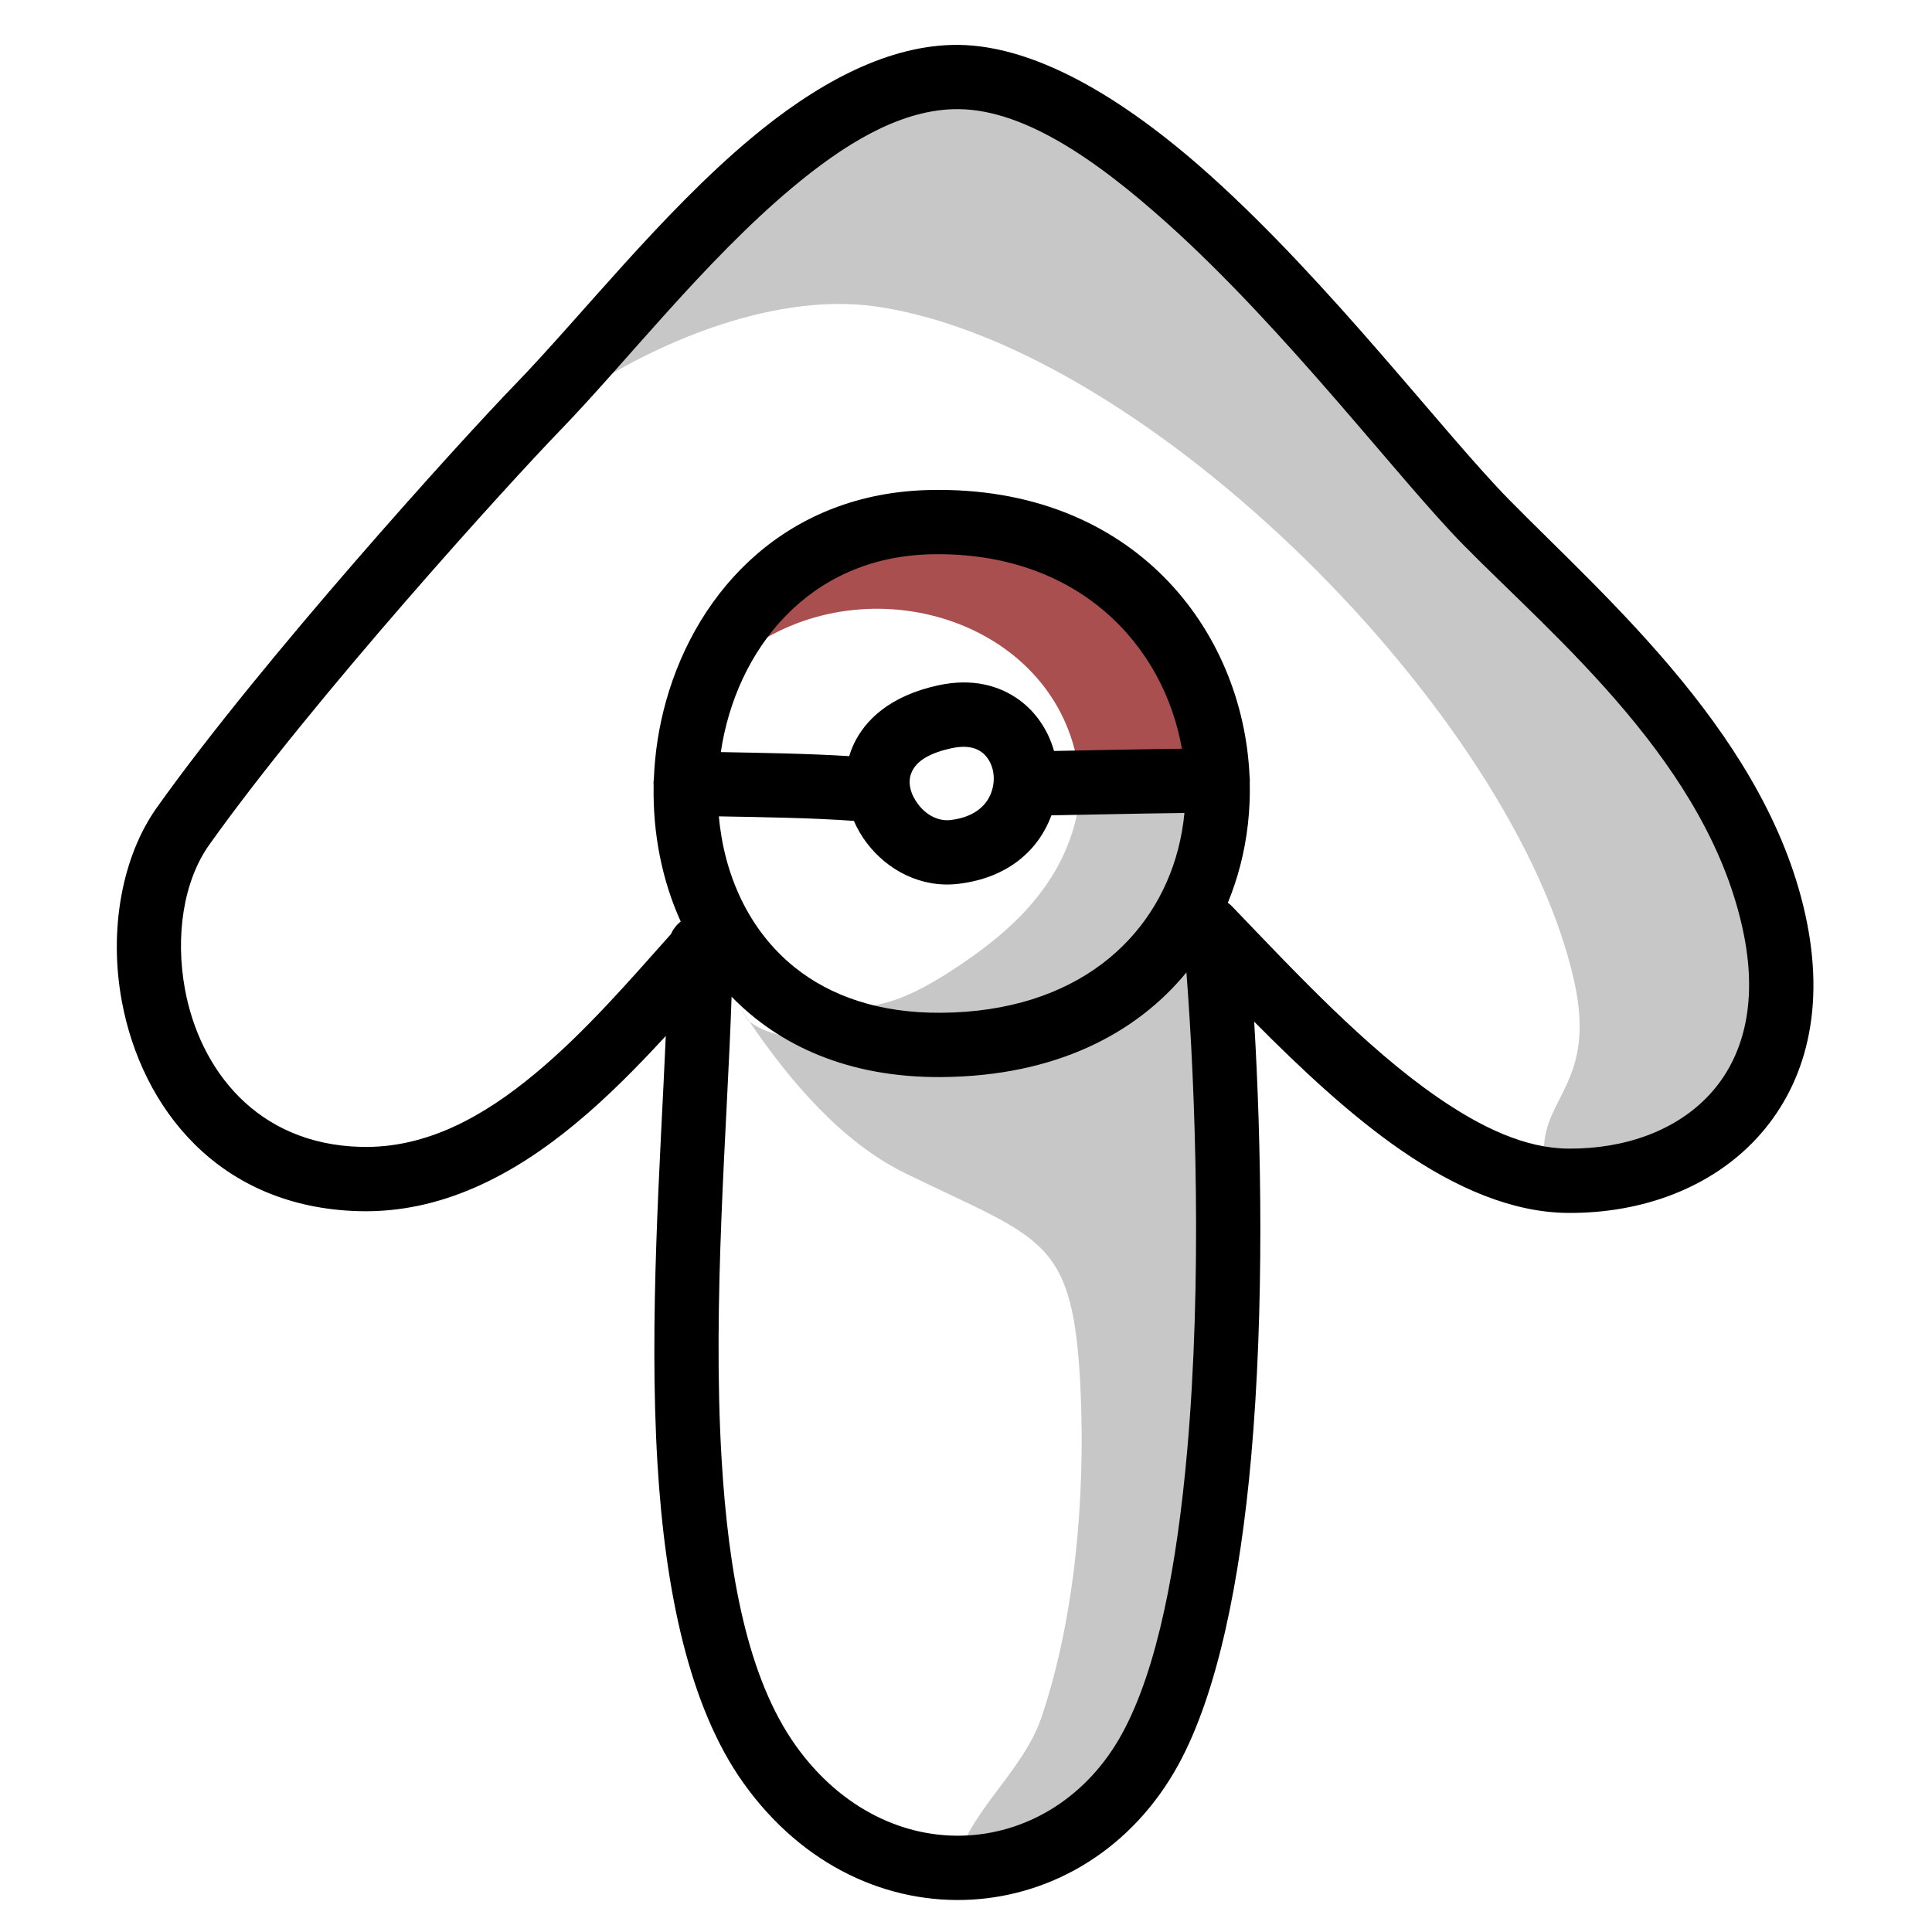
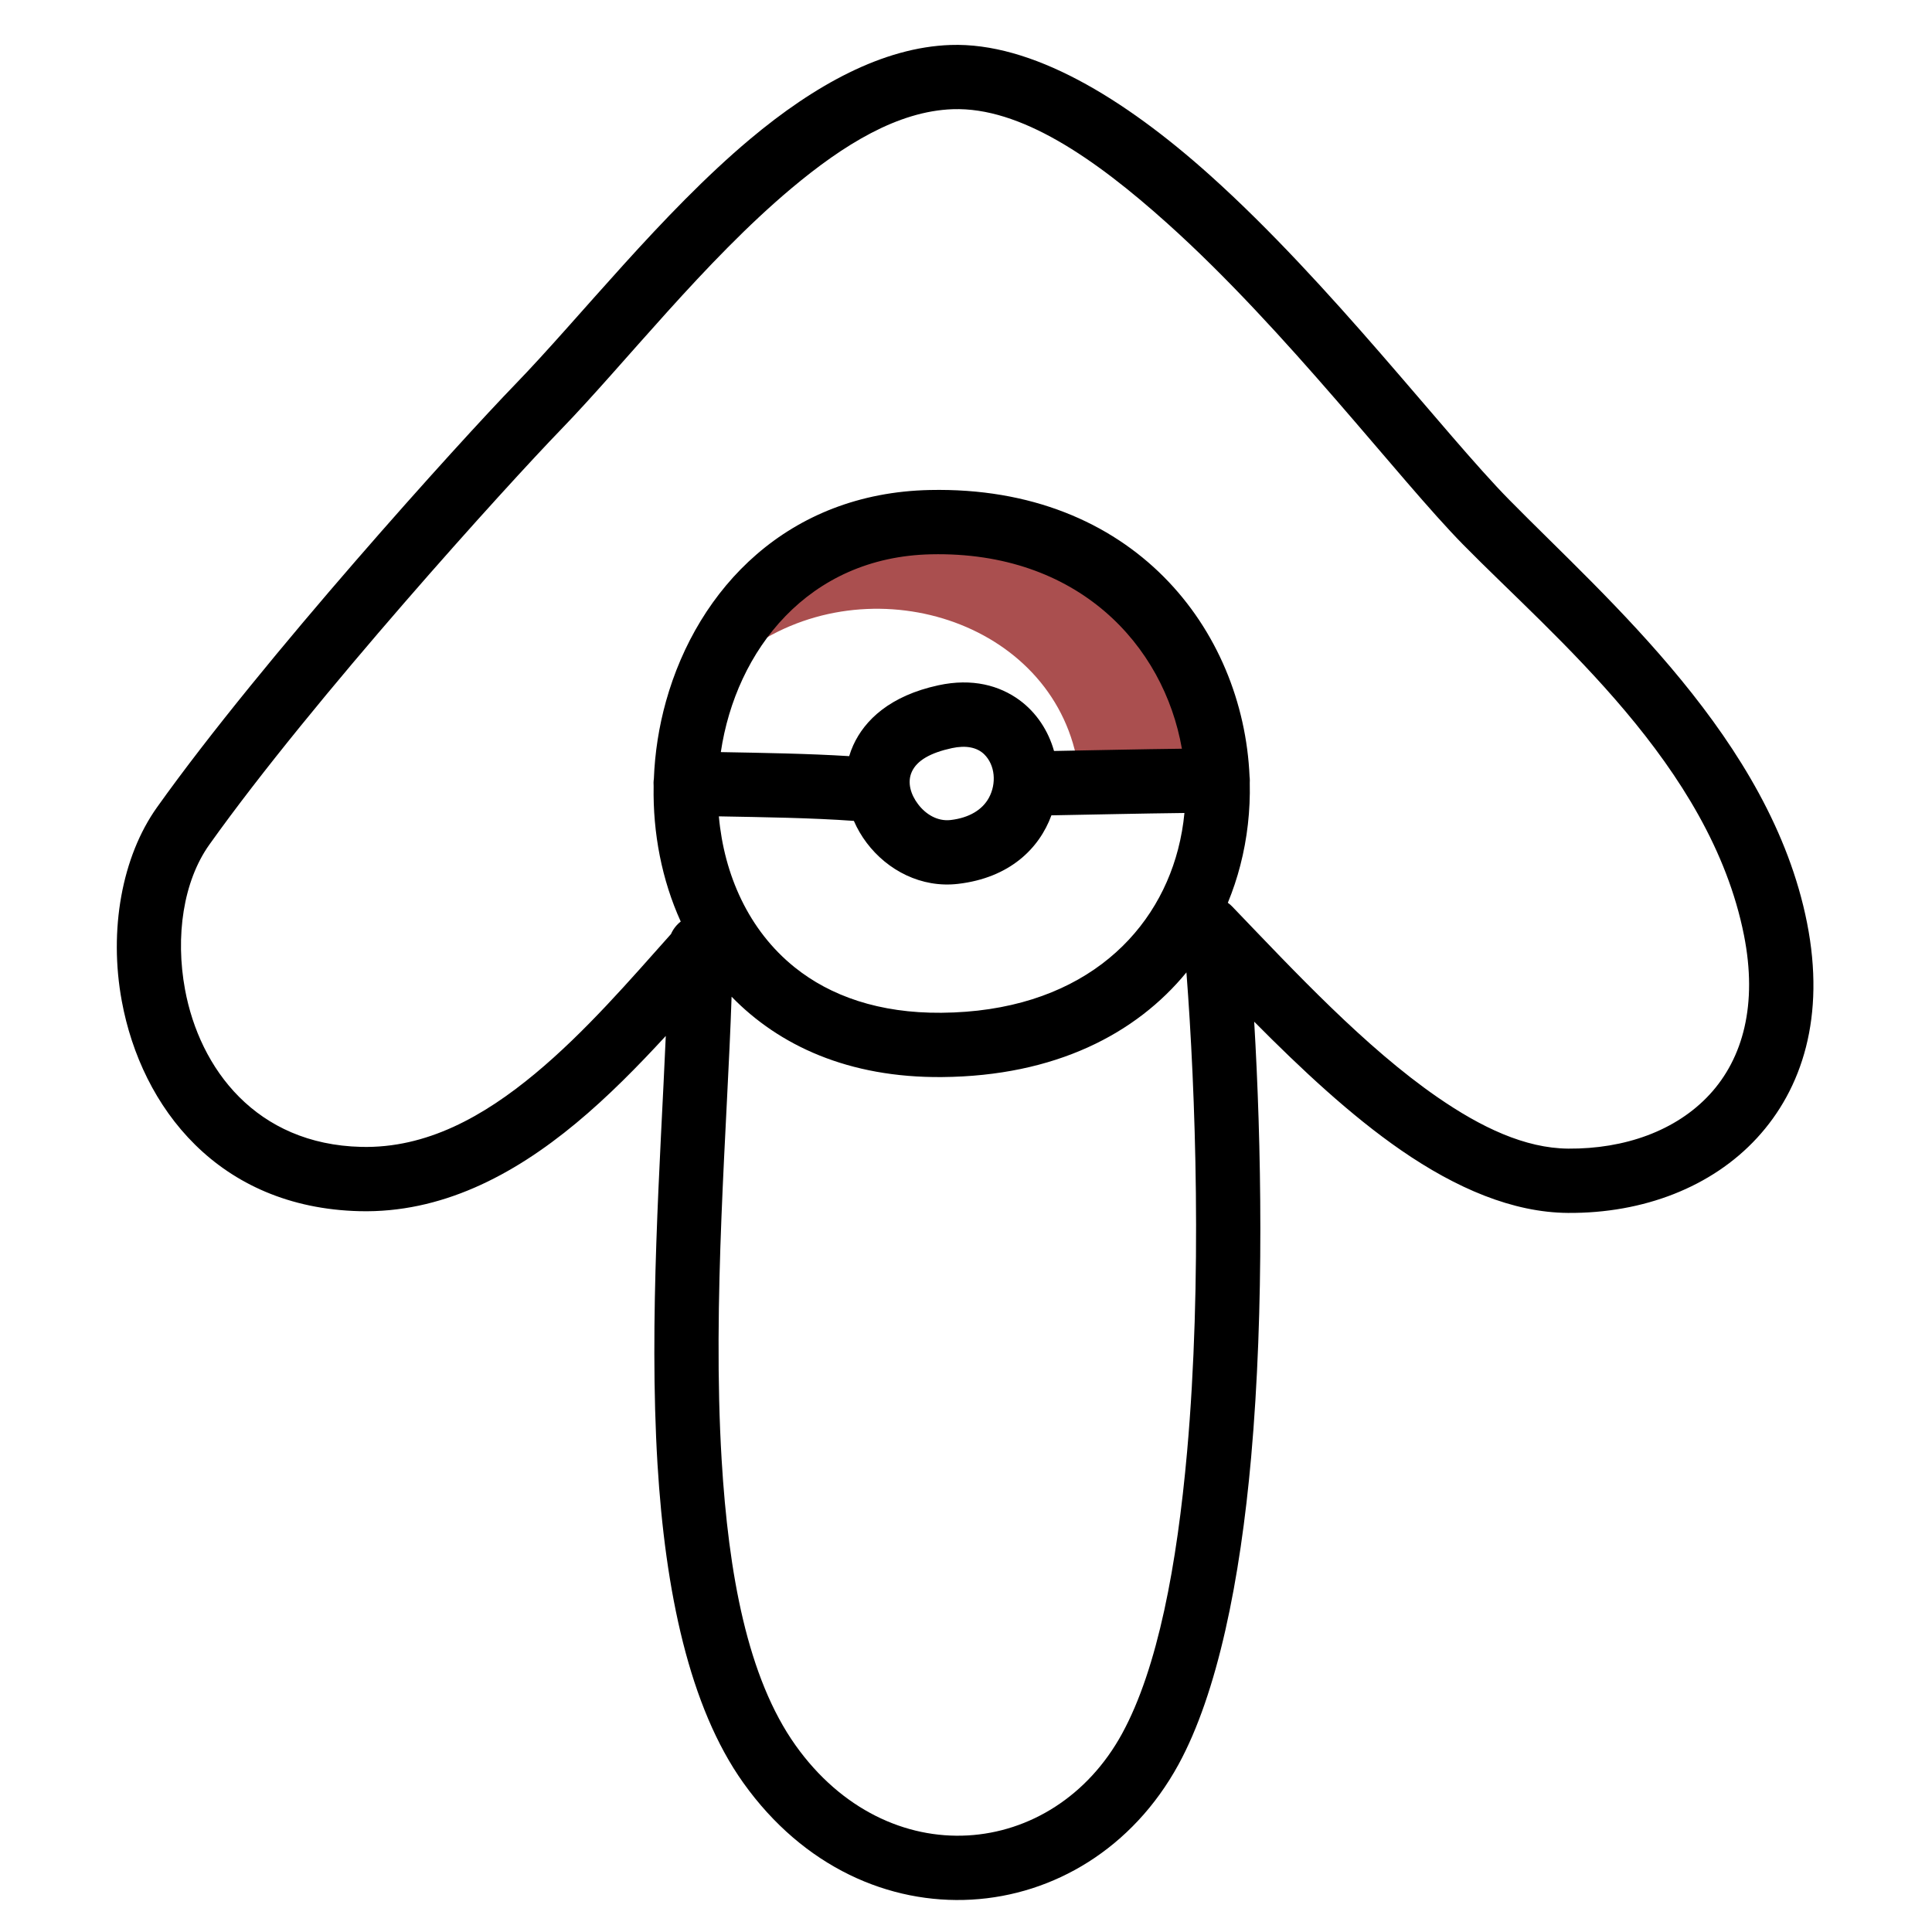
<svg xmlns="http://www.w3.org/2000/svg" width="100%" height="100%" viewBox="0 0 601 601" version="1.1" xml:space="preserve" style="fill-rule:evenodd;clip-rule:evenodd;stroke-linejoin:round;stroke-miterlimit:2;">
  <g transform="matrix(1,0,0,1,-4436,-3752)">
    <g id="backtotop" transform="matrix(1,0,0,1,2336.21,3752.27)">
      <rect x="2100" y="0" width="600" height="600" style="fill:none;" />
      <g transform="matrix(1,0,0,1,-2336.21,-3752.27)">
-         <path d="M4727.41,4075.94C4719.03,4076.5 4709.96,4076.37 4699.52,4075.81C4689.88,4075.31 4677.33,4075.95 4669.13,4069.8C4668.02,4068.17 4666.94,4066.55 4665.88,4064.93L4668.77,4069.52C4668.89,4069.62 4669.01,4069.71 4669.13,4069.8C4681.74,4088.29 4697.68,4107.2 4717.63,4116.98C4760.82,4138.13 4770.06,4136.59 4772.18,4185.45C4773.58,4217.74 4770.39,4255.61 4759.93,4286.35C4754.52,4302.27 4738.85,4314.48 4734.19,4329.39C4733.81,4330.6 4745.85,4331.01 4746.76,4330.95C4822.09,4326.06 4825.49,4168.49 4821.76,4117.01C4819.9,4091.34 4825.61,4059.62 4813.58,4035.9C4813.53,4035.79 4813.53,4035.56 4813.41,4035.57C4807.87,4035.88 4802.09,4040.69 4796.59,4045.84C4800.2,4041.69 4803.41,4037.32 4806.12,4032.85C4829.22,3994.91 4807.03,3980.93 4769.59,3992.09L4772.16,3998.01C4769.78,4023.32 4753.52,4039.46 4735.2,4051.82C4729.13,4055.92 4722.25,4060.18 4715.36,4062.71C4712.9,4063.62 4710.36,4064.29 4707.78,4064.77C4706.56,4065 4703.61,4064.34 4704.13,4065.48C4707.25,4072.37 4717.72,4075.06 4727.41,4075.94ZM4608.92,3879.68C4634.84,3860.27 4675.25,3842.54 4708.54,3847.35C4792.91,3859.55 4907.34,3974.39 4925.72,4057.34C4932.55,4088.16 4916.28,4093.25 4916.28,4109.74C4916.28,4112.58 4923.67,4116.61 4925.36,4117.18C4945.55,4124.04 4969.41,4111.19 4981.9,4087.35C5017.43,4019.54 4927.4,3946.4 4884.97,3896.48C4810.07,3808.36 4747.48,3683.84 4614.44,3862.49L4608.92,3879.68Z" style="fill:rgb(199,199,199);" />
-       </g>
+         </g>
      <g transform="matrix(1.085,0,0,1.097,-2847.11,-40.463)">
        <path d="M4778.98,217.548C4815.18,197.012 4866.01,216.131 4869.01,258.749C4869.31,263.073 4890.98,259.371 4895.76,259.118C4897.75,259.013 4905.93,259.954 4907.24,258.692C4922.74,243.767 4892.35,212.296 4880.87,203.944C4849.17,180.864 4794.07,181.595 4768.68,214.254" style="fill:rgb(170,79,79);" />
      </g>
      <g transform="matrix(1,0,0,1,-2336.21,-3752.27)">
        <path d="M4643.11,4074.26C4641.42,4113.23 4637.82,4162.57 4640.53,4207.39C4642.92,4246.91 4650.4,4282.98 4667.23,4306.6C4686.02,4332.96 4712.74,4344.36 4738.19,4342.93C4763.78,4341.49 4788.31,4327.03 4802.59,4300.92C4814.76,4278.66 4821.79,4243.6 4825.2,4205.34C4829.35,4158.75 4828.37,4107.34 4826.15,4069.82C4840.71,4084.51 4856.13,4098.96 4871.81,4109.79C4888.99,4121.65 4906.6,4129.19 4923.74,4129.31C4947.22,4129.48 4968.48,4121.26 4982.53,4106.03C4996.66,4090.72 5003.9,4068.2 4998.12,4039.04C4986.83,3982.13 4936.13,3938.64 4905.4,3907.39C4885.19,3886.83 4849.92,3840.19 4812.47,3806.58C4785.39,3782.28 4756.81,3765.12 4731.7,3765.99C4710.68,3766.71 4689.4,3778.44 4669.35,3795.25C4641.84,3818.32 4616.35,3850.85 4596.13,3871.71C4579.37,3889 4517.65,3957.07 4484.84,4003.14C4473.91,4018.48 4469.8,4041.34 4473.89,4063.43C4480.01,4096.58 4503.99,4127.69 4547.86,4128.77C4573.11,4129.38 4595.43,4117.8 4615.18,4101.41C4625.12,4093.17 4634.4,4083.72 4643.11,4074.26ZM4805.07,4054.49C4789.43,4073.56 4764.3,4086.76 4729.01,4087.05L4729.01,4087.05C4699.94,4087.29 4678.35,4077.24 4663.58,4062.05C4662.26,4102.21 4657.52,4156.95 4660.49,4206.18C4662.62,4241.48 4668.49,4273.9 4683.52,4294.99C4697.76,4314.97 4717.78,4324.05 4737.06,4322.96C4756.19,4321.88 4774.37,4310.84 4785.04,4291.32C4796.2,4270.91 4802.15,4238.65 4805.28,4203.57C4809.99,4150.69 4807.92,4091.49 4805.07,4054.49ZM4817.95,4032.83C4818.46,4033.19 4818.94,4033.6 4819.38,4034.07C4838.8,4054.3 4860.66,4077.78 4883.18,4093.33C4896.72,4102.68 4910.37,4109.21 4923.88,4109.31C4941.36,4109.43 4957.37,4103.8 4967.84,4092.46C4978.24,4081.19 4982.77,4064.41 4978.51,4042.93C4968.01,3990.04 4919.7,3950.45 4891.14,3921.41C4871.11,3901.04 4836.23,3854.77 4799.11,3821.47C4776.47,3801.15 4753.38,3785.25 4732.39,3785.97C4715.33,3786.56 4698.47,3796.93 4682.2,3810.58C4655.23,3833.2 4630.31,3865.17 4610.49,3885.63C4594.03,3902.61 4533.36,3969.47 4501.13,4014.74C4492.98,4026.18 4490.51,4043.32 4493.55,4059.79C4498.11,4084.48 4515.68,4107.98 4548.35,4108.77C4568.73,4109.27 4586.47,4099.25 4602.41,4086.02C4618.13,4072.97 4632.09,4056.72 4644.73,4042.56C4645.4,4041.03 4646.45,4039.69 4647.76,4038.67C4641.86,4025.67 4639.08,4011.15 4639.33,3996.59C4639.3,3996.22 4639.29,3995.85 4639.3,3995.47C4639.31,3995.08 4639.34,3994.69 4639.4,3994.3C4639.71,3986.15 4640.98,3978.01 4643.18,3970.14C4653.04,3934.91 4681.21,3905.38 4725.2,3904.43C4788.59,3903.06 4822.75,3948.03 4824.71,3993.55C4824.76,3993.96 4824.79,3994.37 4824.79,3994.8C4824.79,3995.02 4824.78,3995.23 4824.77,3995.45C4824.97,4004.14 4824,4012.82 4821.83,4021.19C4820.81,4025.15 4819.51,4029.04 4817.95,4032.83ZM4804.45,4004.9C4790.61,4005.06 4776.9,4005.39 4763.07,4005.63C4759.27,4016.01 4750.02,4025.09 4734.03,4026.95C4722.61,4028.29 4712.08,4022.76 4705.62,4014.21C4704.01,4012.08 4702.66,4009.78 4701.62,4007.36C4688.45,4006.41 4673.63,4006.21 4659.62,4005.95C4661.24,4024.07 4668.84,4041.36 4683.18,4052.89C4694.34,4061.86 4709.53,4067.21 4728.84,4067.05L4728.84,4067.05C4770.96,4066.71 4795.28,4043.89 4802.47,4016.17C4803.43,4012.47 4804.09,4008.7 4804.45,4004.9ZM4732.13,3984.72C4736.49,3983.78 4739.95,3984.48 4742.17,3986.65C4745.57,3989.99 4746.05,3995.74 4743.6,4000.21C4741.62,4003.83 4737.61,4006.4 4731.72,4007.09C4727.58,4007.57 4723.91,4005.25 4721.58,4002.15C4719.37,3999.24 4718.12,3995.45 4719.64,3992.1C4721.24,3988.56 4725.43,3986.17 4732.13,3984.72ZM4803.66,3984.91C4798.02,3952.6 4771.26,3923.44 4725.64,3924.43C4687.35,3925.25 4664.92,3954.38 4660.23,3985.96C4673.48,3986.21 4687.48,3986.42 4700.16,3987.22C4700.5,3986.08 4700.92,3984.95 4701.42,3983.84C4705.01,3975.93 4712.94,3968.42 4727.89,3965.18C4738.48,3962.88 4746.94,3965.26 4753.11,3969.77C4758.42,3973.66 4762.11,3979.31 4763.88,3985.61C4777.16,3985.38 4790.35,3985.06 4803.66,3984.91Z" />
      </g>
    </g>
  </g>
</svg>